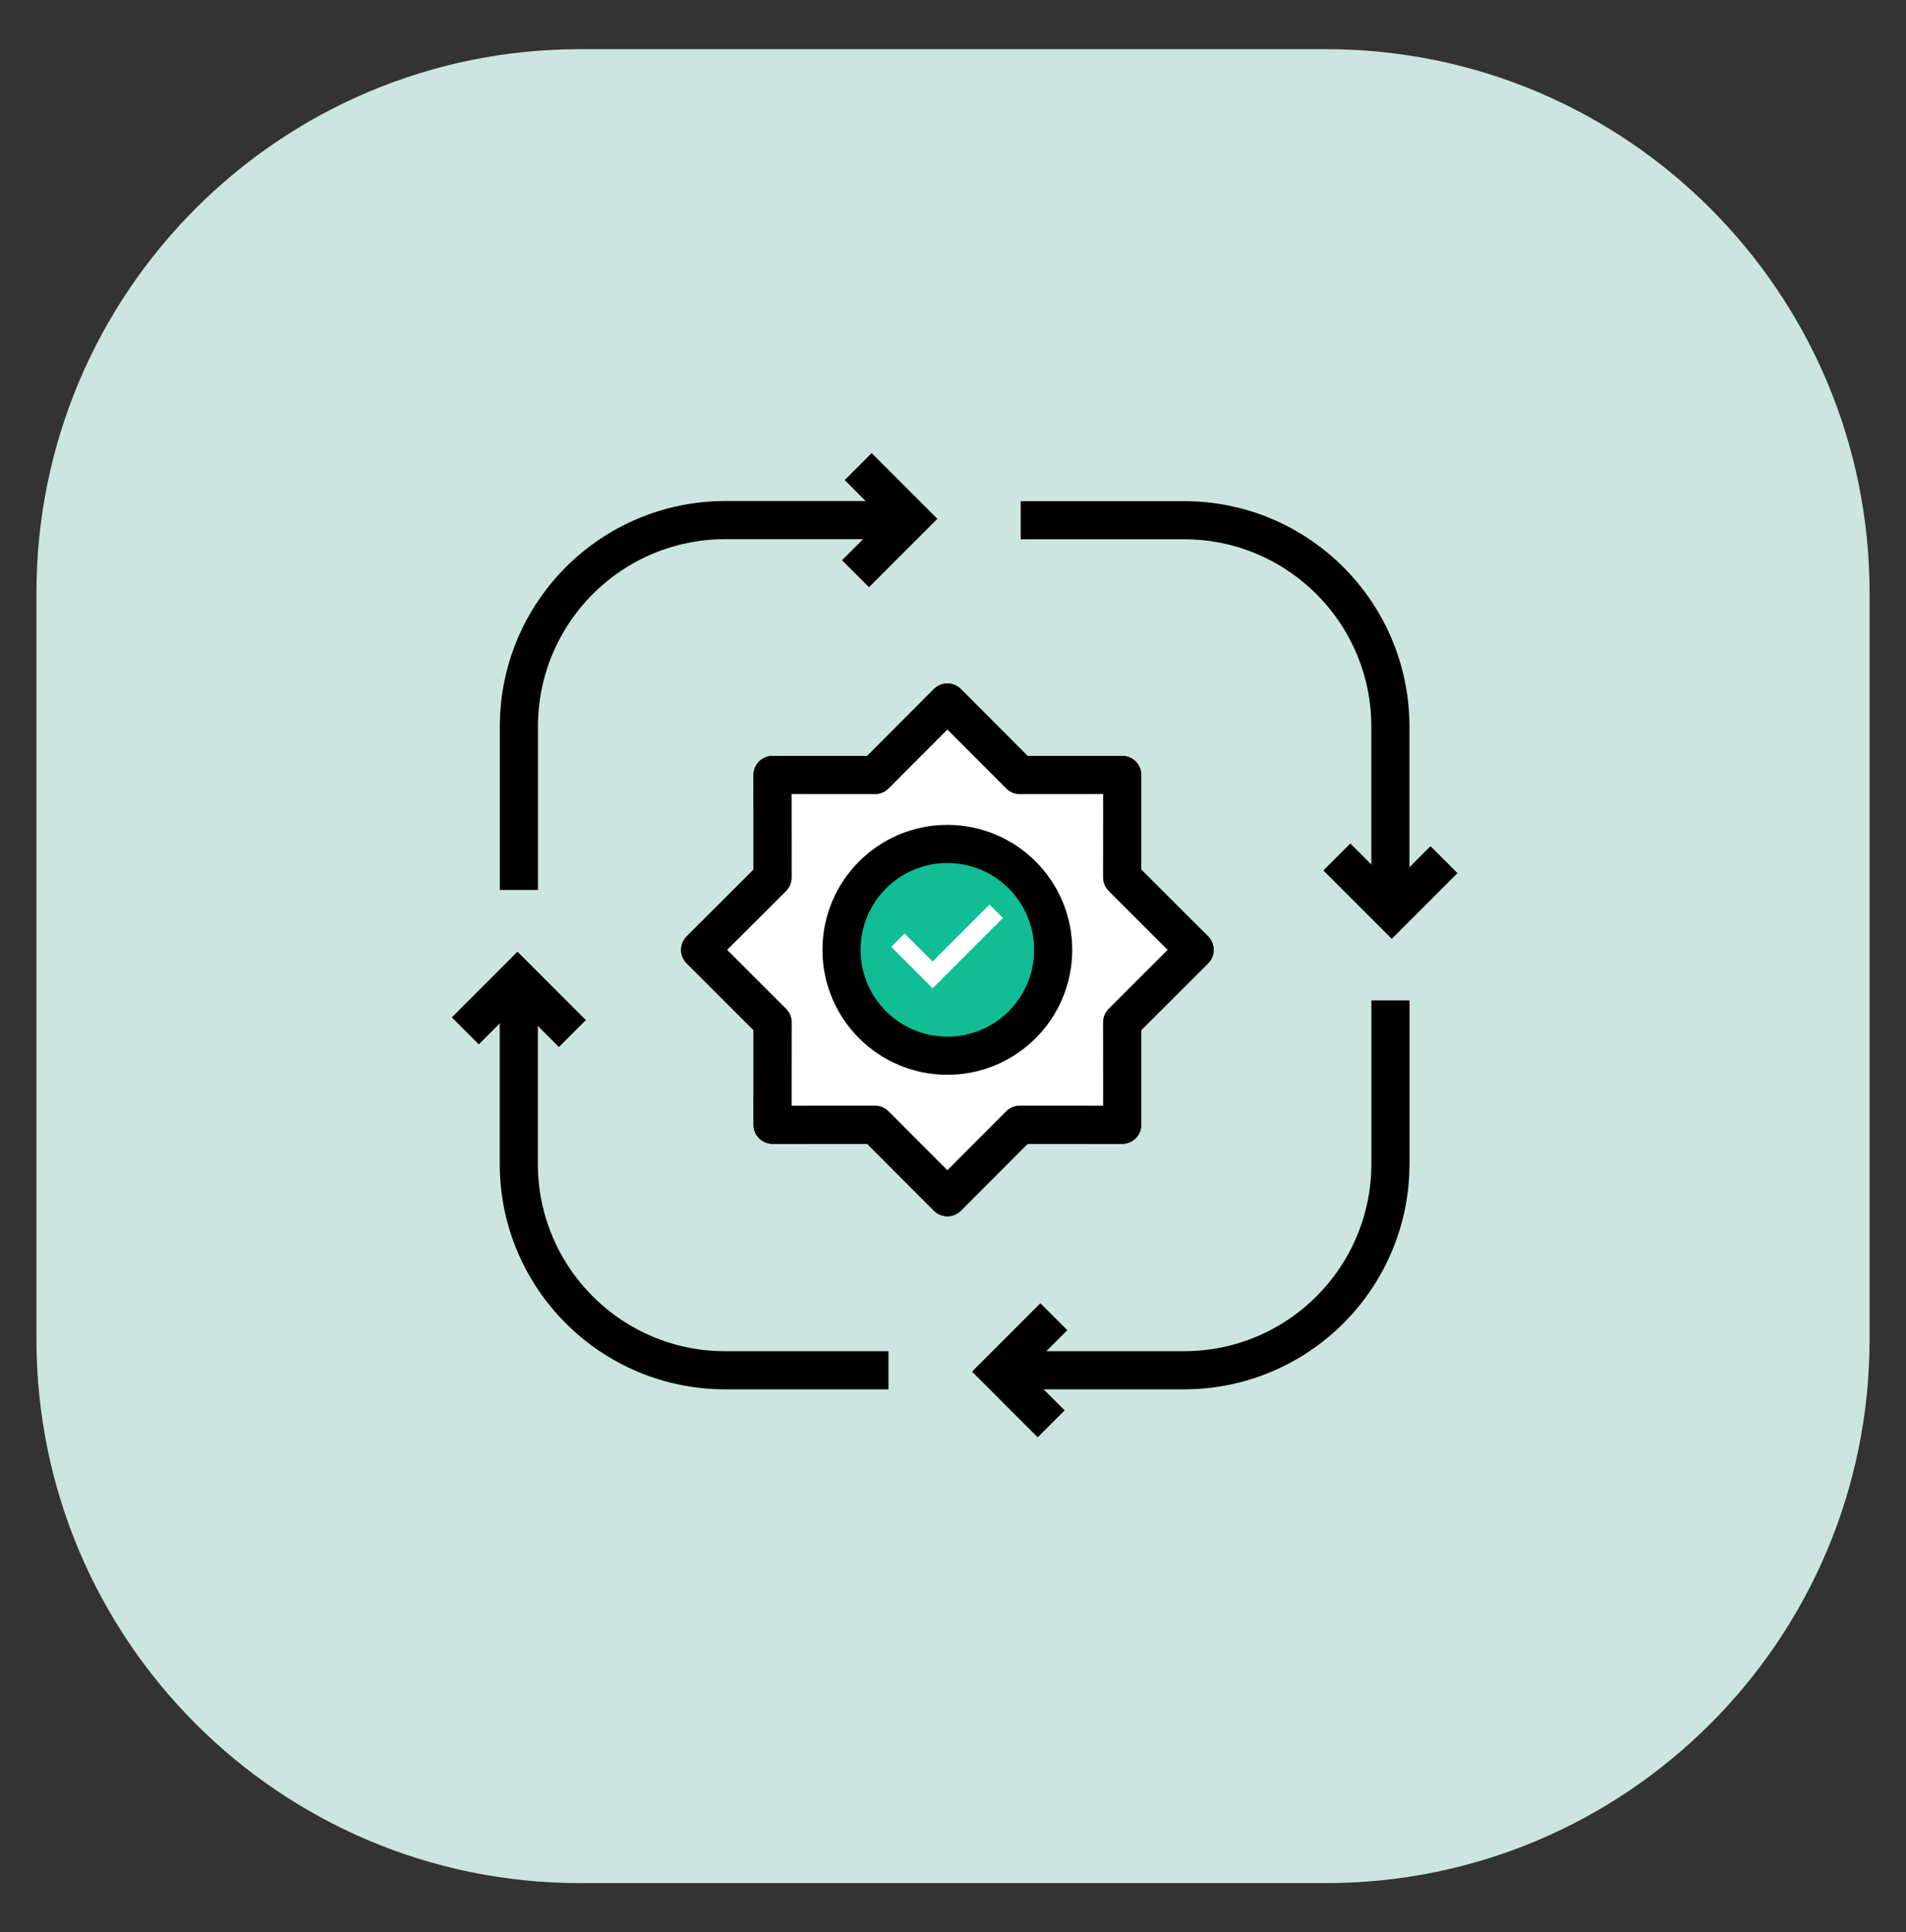
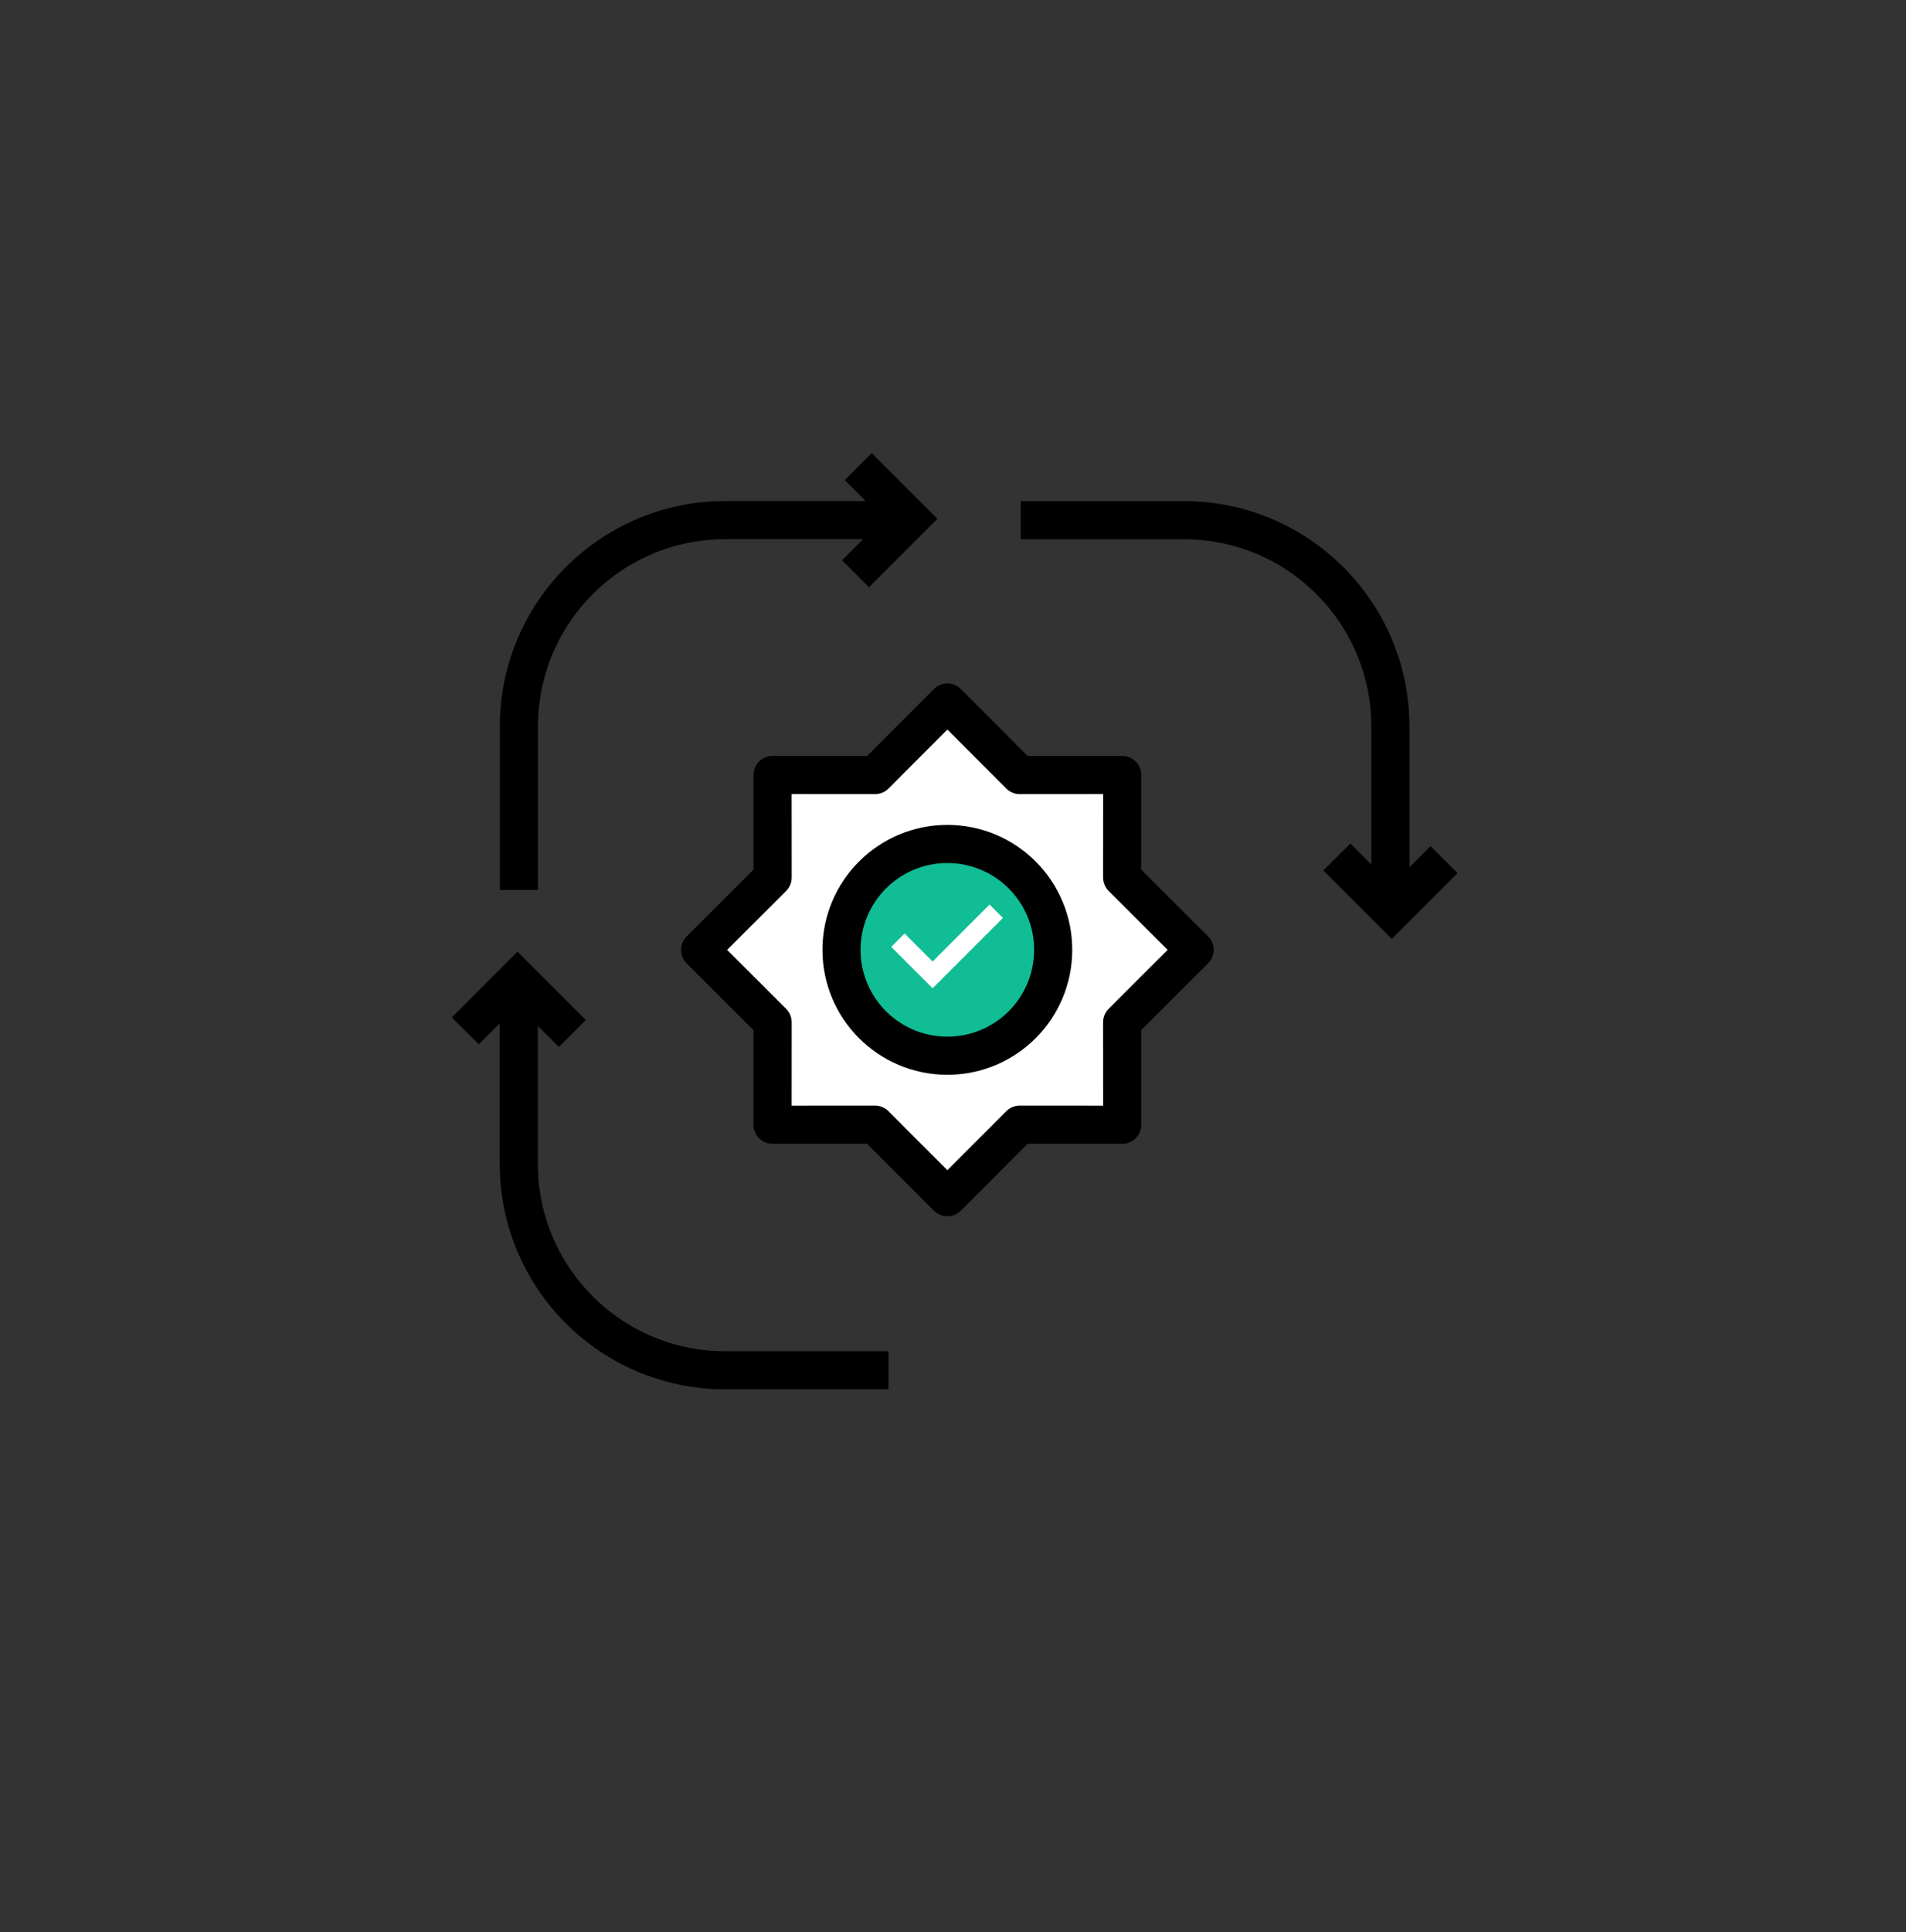
<svg xmlns="http://www.w3.org/2000/svg" width="75" height="76" viewBox="0 0 75 76" fill="none">
  <rect x="0" y="0" width="75" height="76" fill="#333333" stroke="none" />
-   <path d="M52.176 1.934H22.825C11.011 1.934 1.434 11.511 1.434 23.325V52.676C1.434 64.49 11.011 74.067 22.825 74.067H52.176C63.99 74.067 73.567 64.49 73.567 52.676V23.325C73.567 11.511 63.99 1.934 52.176 1.934Z" fill="#CCE5DF" />
  <path d="M35.822 20.457H28.54C24.054 20.457 20.418 24.093 20.418 28.579V35.004" stroke="black" stroke-width="1.5" stroke-miterlimit="10" />
  <path d="M33.664 22.566L35.824 20.406L33.769 18.352" stroke="black" stroke-width="1.5" stroke-miterlimit="10" />
  <path d="M54.711 35.865L54.711 28.583C54.711 24.097 51.075 20.461 46.589 20.461L40.164 20.461" stroke="black" stroke-width="1.5" stroke-miterlimit="10" />
  <path d="M52.605 33.707L54.765 35.867L56.82 33.812" stroke="black" stroke-width="1.5" stroke-miterlimit="10" />
-   <path d="M39.309 53.895H46.591C51.077 53.895 54.713 50.258 54.713 45.773V39.348" stroke="black" stroke-width="1.5" stroke-miterlimit="10" />
-   <path d="M41.468 51.789L39.309 53.949L41.363 56.003" stroke="black" stroke-width="1.5" stroke-miterlimit="10" />
  <path d="M20.414 38.492L20.414 45.774C20.414 50.26 24.05 53.896 28.536 53.896H34.961" stroke="black" stroke-width="1.5" stroke-miterlimit="10" />
  <path d="M22.523 40.652L20.363 38.492L18.309 40.547" stroke="black" stroke-width="1.5" stroke-miterlimit="10" />
-   <path d="M47.007 37.361L44.155 40.209L44.158 44.24L40.127 44.237L37.279 47.089L34.431 44.237L30.4 44.24L30.403 40.209L27.551 37.361L30.403 34.513L30.4 30.482L34.431 30.485L37.279 27.633L40.127 30.485L44.158 30.482L44.155 34.513L47.007 37.361Z" fill="white" stroke="black" stroke-width="1.5" stroke-linecap="round" stroke-linejoin="round" />
  <path d="M47.007 37.361L44.155 40.209L44.158 44.24L40.127 44.237L37.279 47.089L34.431 44.237L30.4 44.24L30.403 40.209L27.551 37.361L30.403 34.513L30.4 30.482L34.431 30.485L37.279 27.633L40.127 30.485L44.158 30.482L44.155 34.513L47.007 37.361Z" fill="white" stroke="black" stroke-width="1.5" stroke-linecap="round" stroke-linejoin="round" />
  <path d="M37.278 41.524C39.578 41.524 41.442 39.66 41.442 37.36C41.442 35.06 39.578 33.195 37.278 33.195C34.978 33.195 33.113 35.06 33.113 37.36C33.113 39.66 34.978 41.524 37.278 41.524Z" fill="#10BD95" stroke="black" stroke-width="1.5" stroke-miterlimit="10" />
  <path d="M36.698 38.87L35.07 37.244L35.597 36.717L36.698 37.819L38.938 35.578L39.464 36.105L36.698 38.87Z" fill="white" />
</svg>